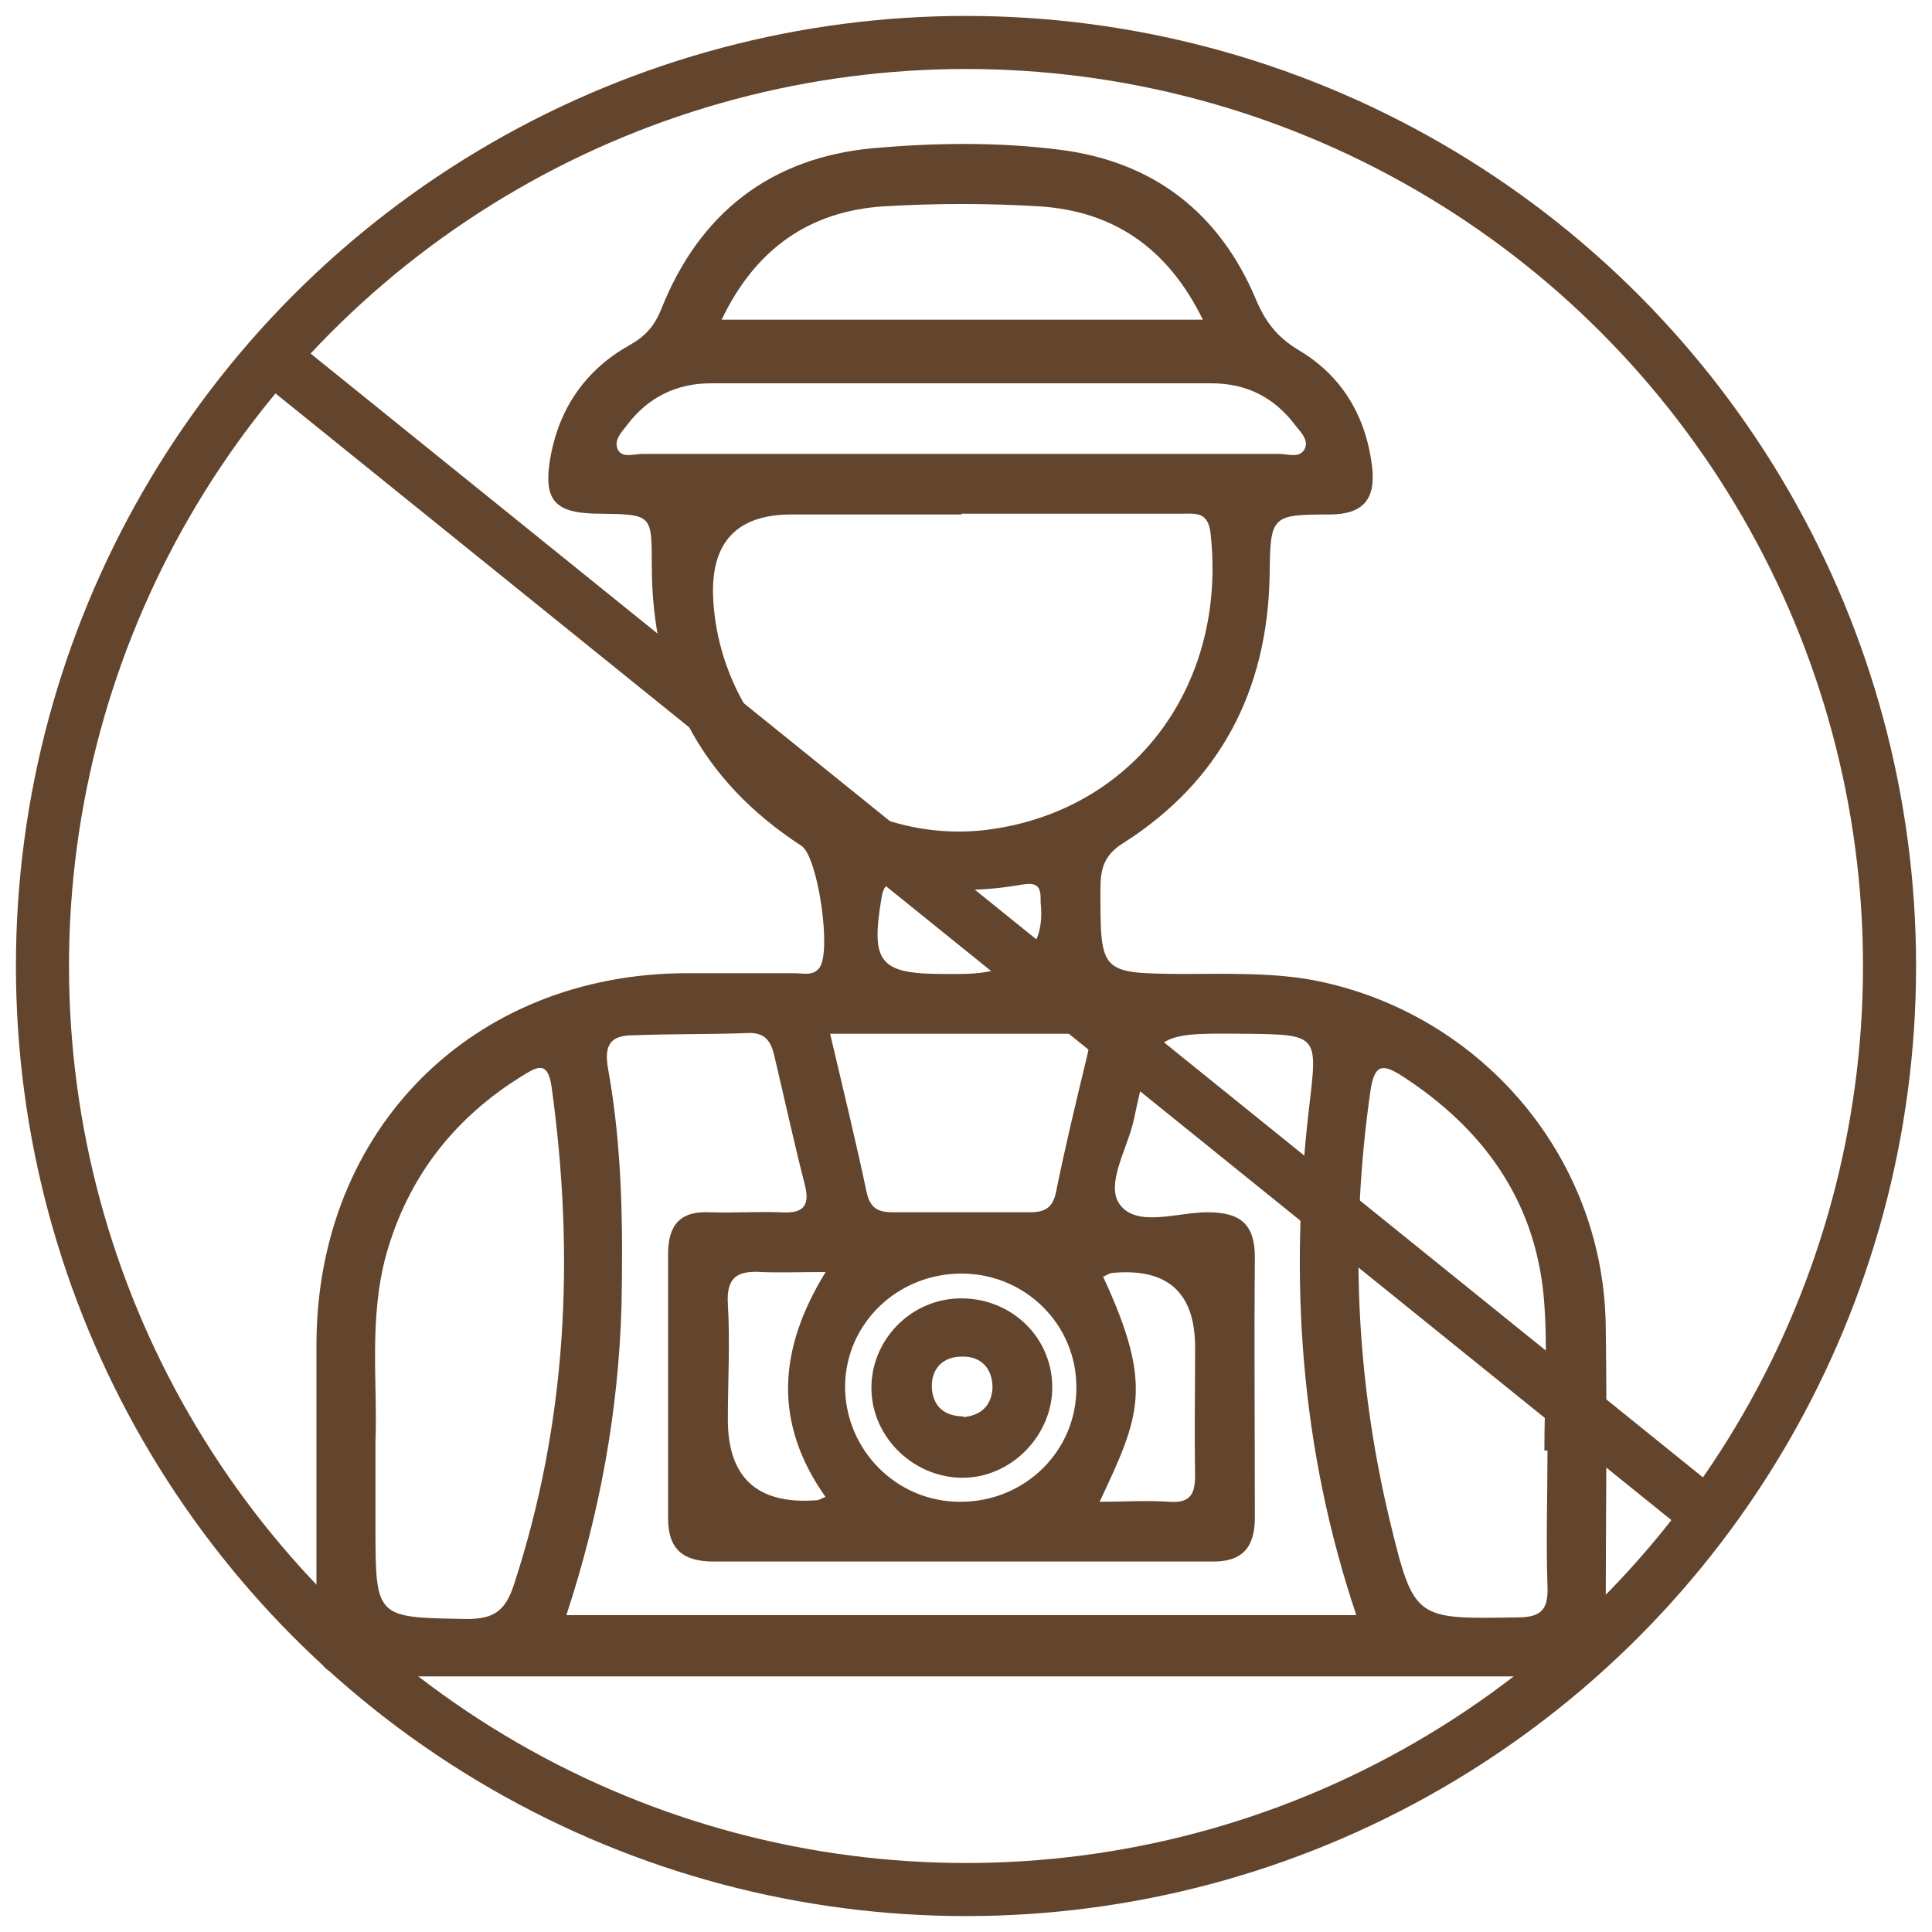
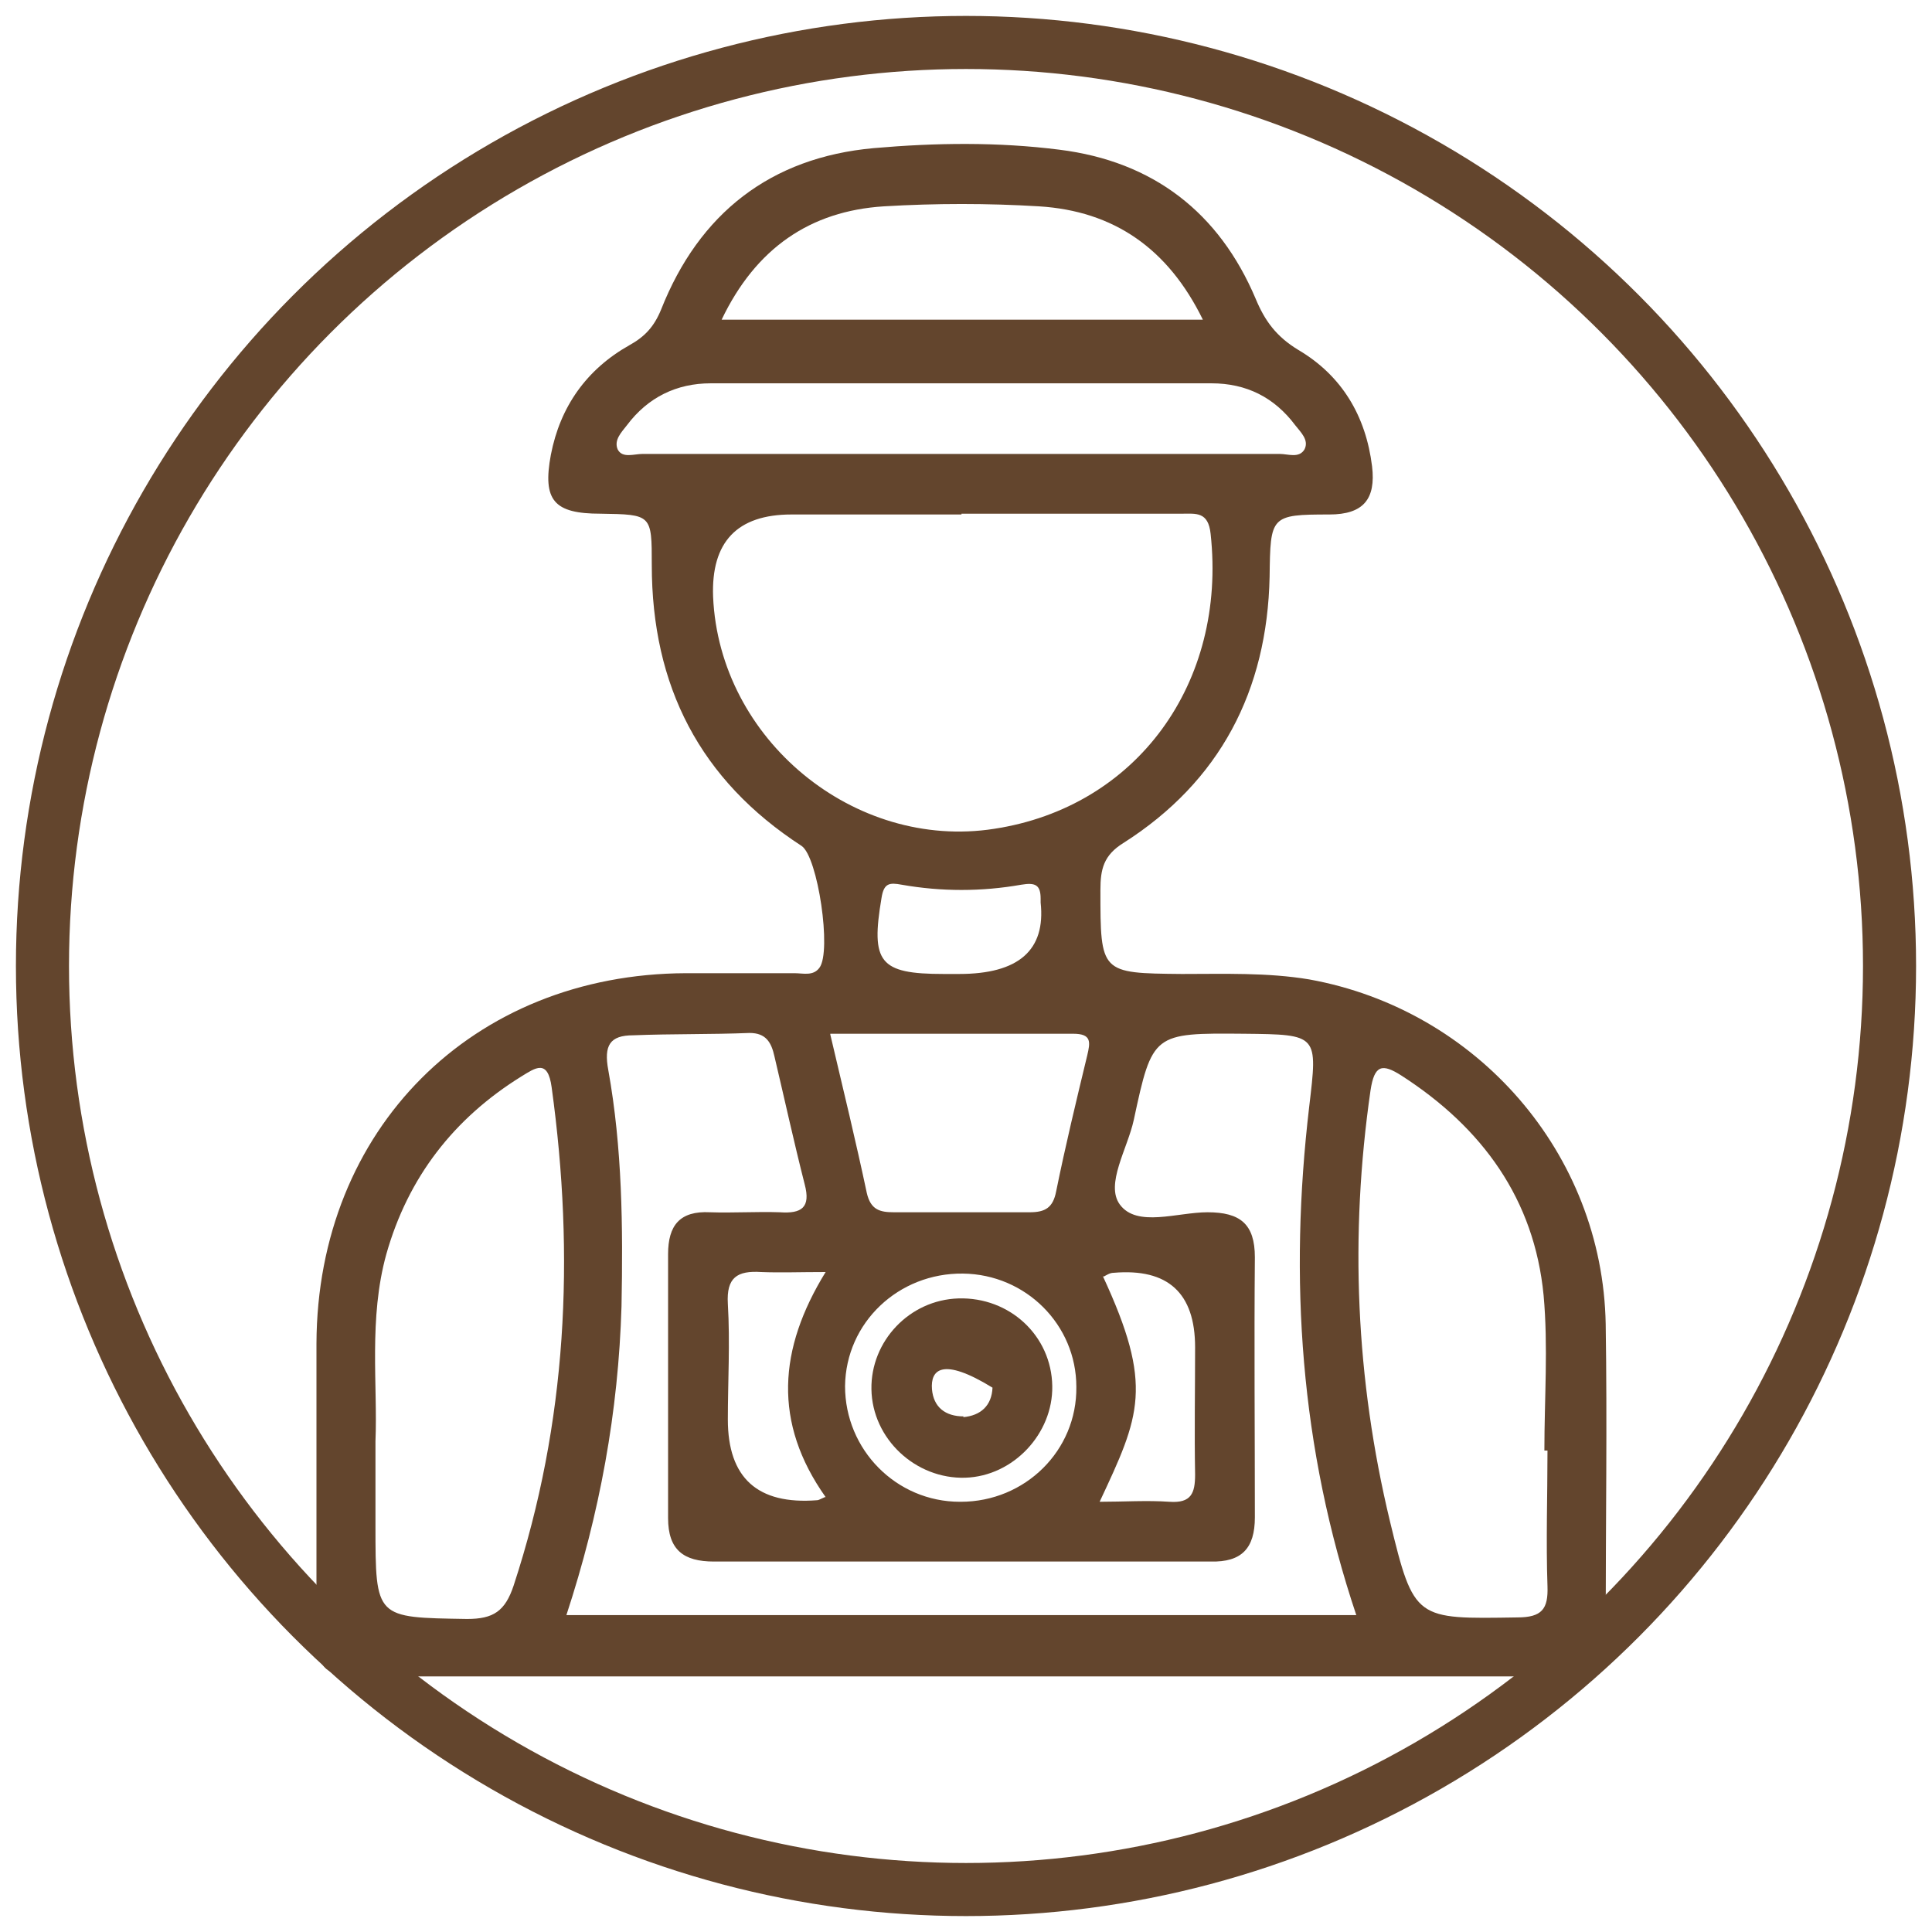
<svg xmlns="http://www.w3.org/2000/svg" width="182" height="182" viewBox="0 0 182 182" fill="none">
  <path d="M90.427 157.923C72.002 157.923 53.649 157.923 35.223 157.923C30.178 157.923 29.812 157.558 29.812 152.512C29.812 143.885 29.812 135.184 29.812 126.556C29.886 106.375 44.509 91.751 64.617 91.678C68.053 91.678 71.417 91.678 74.853 91.678C75.657 91.678 76.608 91.971 77.193 91.166C78.363 89.631 77.047 80.711 75.511 79.687C65.933 73.472 61.4 64.625 61.4 53.218C61.4 48.466 61.399 48.466 56.574 48.392C52.187 48.392 51.09 47.15 51.894 42.836C52.772 38.302 55.258 34.793 59.279 32.526C60.741 31.722 61.619 30.771 62.277 29.163C65.86 20.096 72.587 14.831 82.311 13.954C88.161 13.442 94.01 13.369 99.786 14.1C108.634 15.197 114.849 20.023 118.285 28.139C119.163 30.259 120.259 31.722 122.307 32.965C126.401 35.377 128.668 39.18 129.253 43.932C129.618 47.003 128.449 48.466 125.231 48.466C119.674 48.466 119.674 48.612 119.601 54.315C119.382 65.063 114.922 73.618 105.855 79.394C103.954 80.564 103.662 81.88 103.662 83.855C103.662 91.678 103.662 91.678 111.339 91.751C115.36 91.751 119.382 91.605 123.33 92.263C139.124 95.115 150.969 108.642 151.261 124.728C151.408 134.087 151.261 143.519 151.261 152.878C151.261 157.411 150.75 157.923 146.216 157.923C127.571 157.923 108.926 157.923 90.281 157.923H90.427ZM127.791 152.22C122.453 136.353 121.429 120.414 123.33 104.255C124.135 97.455 124.208 97.455 117.188 97.382C108.634 97.308 108.561 97.308 106.806 105.498C106.221 108.203 104.1 111.566 105.49 113.467C107.098 115.661 110.9 114.199 113.752 114.199C116.823 114.199 118.212 115.295 118.212 118.439C118.139 126.629 118.212 134.745 118.212 142.934C118.212 145.859 116.969 147.175 114.044 147.102C98.47 147.102 82.823 147.102 67.249 147.102C64.397 147.102 62.935 146.005 62.935 143.007C62.935 134.745 62.935 126.409 62.935 118.147C62.935 115.442 64.032 114.052 66.883 114.199C69.077 114.272 71.27 114.126 73.464 114.199C75.511 114.345 76.389 113.76 75.804 111.566C74.78 107.545 73.903 103.523 72.952 99.502C72.66 98.186 72.148 97.308 70.612 97.308C66.956 97.455 63.3 97.382 59.645 97.528C57.451 97.528 56.866 98.478 57.305 100.818C58.621 108.13 58.694 115.588 58.548 123.046C58.255 132.99 56.501 142.568 53.356 152.147H127.864L127.791 152.22ZM90.573 48.466C85.236 48.466 79.898 48.466 74.561 48.466C69.442 48.466 66.981 51.049 67.176 56.216C67.761 69.67 80.483 80.126 93.644 78.078C107.098 76.031 115.58 64.332 114.044 50.294C113.825 48.173 112.655 48.392 111.339 48.392C104.393 48.392 97.52 48.392 90.573 48.392V48.466ZM145.778 136.646C145.704 136.646 145.558 136.646 145.485 136.646C145.485 131.747 145.851 126.848 145.412 122.022C144.535 112.956 139.636 106.229 132.031 101.33C130.203 100.16 129.472 100.306 129.107 102.719C127.132 116.392 127.717 129.919 130.935 143.3C133.201 152.659 133.347 152.512 142.926 152.366C145.266 152.366 145.851 151.562 145.778 149.442C145.631 145.201 145.778 140.887 145.778 136.646ZM35.37 135.768C35.37 138.986 35.37 141.325 35.37 143.665C35.37 152.512 35.37 152.366 43.997 152.512C46.483 152.512 47.58 151.781 48.385 149.368C53.43 134.014 54.161 118.366 51.967 102.427C51.602 99.721 50.432 100.599 49.116 101.403C42.754 105.351 38.44 110.908 36.393 118.147C34.711 124.216 35.589 130.504 35.37 135.768ZM90.573 42.762C100.591 42.762 110.535 42.762 120.552 42.762C121.356 42.762 122.38 43.201 122.892 42.324C123.33 41.446 122.526 40.715 122.014 40.057C120.04 37.425 117.408 36.109 114.117 36.109C98.397 36.109 82.677 36.109 66.956 36.109C63.739 36.109 61.034 37.425 59.06 40.057C58.548 40.715 57.817 41.446 58.182 42.324C58.621 43.201 59.718 42.762 60.522 42.762C70.539 42.762 80.483 42.762 90.5 42.762H90.573ZM67.98 30.113H113.313C110.023 23.386 104.905 19.877 97.885 19.438C93.059 19.145 88.161 19.145 83.262 19.438C76.316 19.877 71.197 23.386 67.98 30.113ZM78.217 97.455C79.46 102.719 80.629 107.545 81.653 112.371C82.019 113.979 82.896 114.199 84.212 114.199C88.453 114.199 92.767 114.199 97.008 114.199C98.47 114.199 99.201 113.76 99.494 112.224C100.371 107.911 101.395 103.67 102.419 99.429C102.711 98.186 102.857 97.382 101.102 97.382C93.571 97.382 86.04 97.382 78.217 97.382V97.455ZM77.778 141.033C72.806 134.014 73.318 127.067 77.778 119.829C75.292 119.829 73.537 119.902 71.709 119.829C69.442 119.683 68.419 120.341 68.565 122.827C68.784 126.482 68.565 130.138 68.565 133.721C68.565 139.229 71.368 141.764 76.974 141.325C77.12 141.325 77.193 141.252 77.705 141.033H77.778ZM103.881 120.194C108.707 130.577 107.391 133.356 103.589 141.472C105.855 141.472 108.049 141.325 110.169 141.472C112.216 141.618 112.582 140.667 112.582 138.913C112.509 134.891 112.582 130.87 112.582 126.921C112.582 121.803 110.023 119.463 104.905 119.902C104.539 119.902 104.247 120.121 103.954 120.267L103.881 120.194ZM90.5 141.472C96.569 141.472 101.468 136.646 101.395 130.65C101.395 124.801 96.642 120.048 90.72 119.975C84.651 119.902 79.679 124.581 79.606 130.577C79.606 136.573 84.432 141.472 90.427 141.472H90.5ZM90.354 91.751C95.96 91.751 98.519 89.509 98.031 85.025C98.031 84.878 98.031 84.805 98.031 84.659C98.031 83.343 97.52 83.124 96.204 83.343C92.475 84.001 88.672 84.001 84.943 83.343C83.773 83.124 83.262 83.197 83.042 84.586C82.019 90.655 82.823 91.751 88.892 91.751C89.404 91.751 89.842 91.751 90.354 91.751Z" fill="#63452D" />
-   <path d="M99.127 130.577C99.201 135.037 95.472 139.059 90.938 139.205C86.259 139.351 82.164 135.549 82.091 130.87C82.018 126.336 85.674 122.461 90.28 122.315C95.106 122.169 99.054 125.824 99.127 130.577ZM90.719 133.502C92.401 133.356 93.424 132.405 93.497 130.723C93.497 128.822 92.327 127.726 90.573 127.799C88.745 127.799 87.648 129.042 87.794 130.87C87.94 132.551 89.037 133.429 90.792 133.429L90.719 133.502Z" fill="#63452D" />
+   <path d="M99.127 130.577C99.201 135.037 95.472 139.059 90.938 139.205C86.259 139.351 82.164 135.549 82.091 130.87C82.018 126.336 85.674 122.461 90.28 122.315C95.106 122.169 99.054 125.824 99.127 130.577ZM90.719 133.502C92.401 133.356 93.424 132.405 93.497 130.723C88.745 127.799 87.648 129.042 87.794 130.87C87.94 132.551 89.037 133.429 90.792 133.429L90.719 133.502Z" fill="#63452D" />
  <circle cx="91" cy="91" r="87" stroke="#63452D" stroke-width="5" />
-   <line x1="25.648" y1="33.604" x2="159.494" y2="141.637" stroke="#63452D" stroke-width="5" />
</svg>